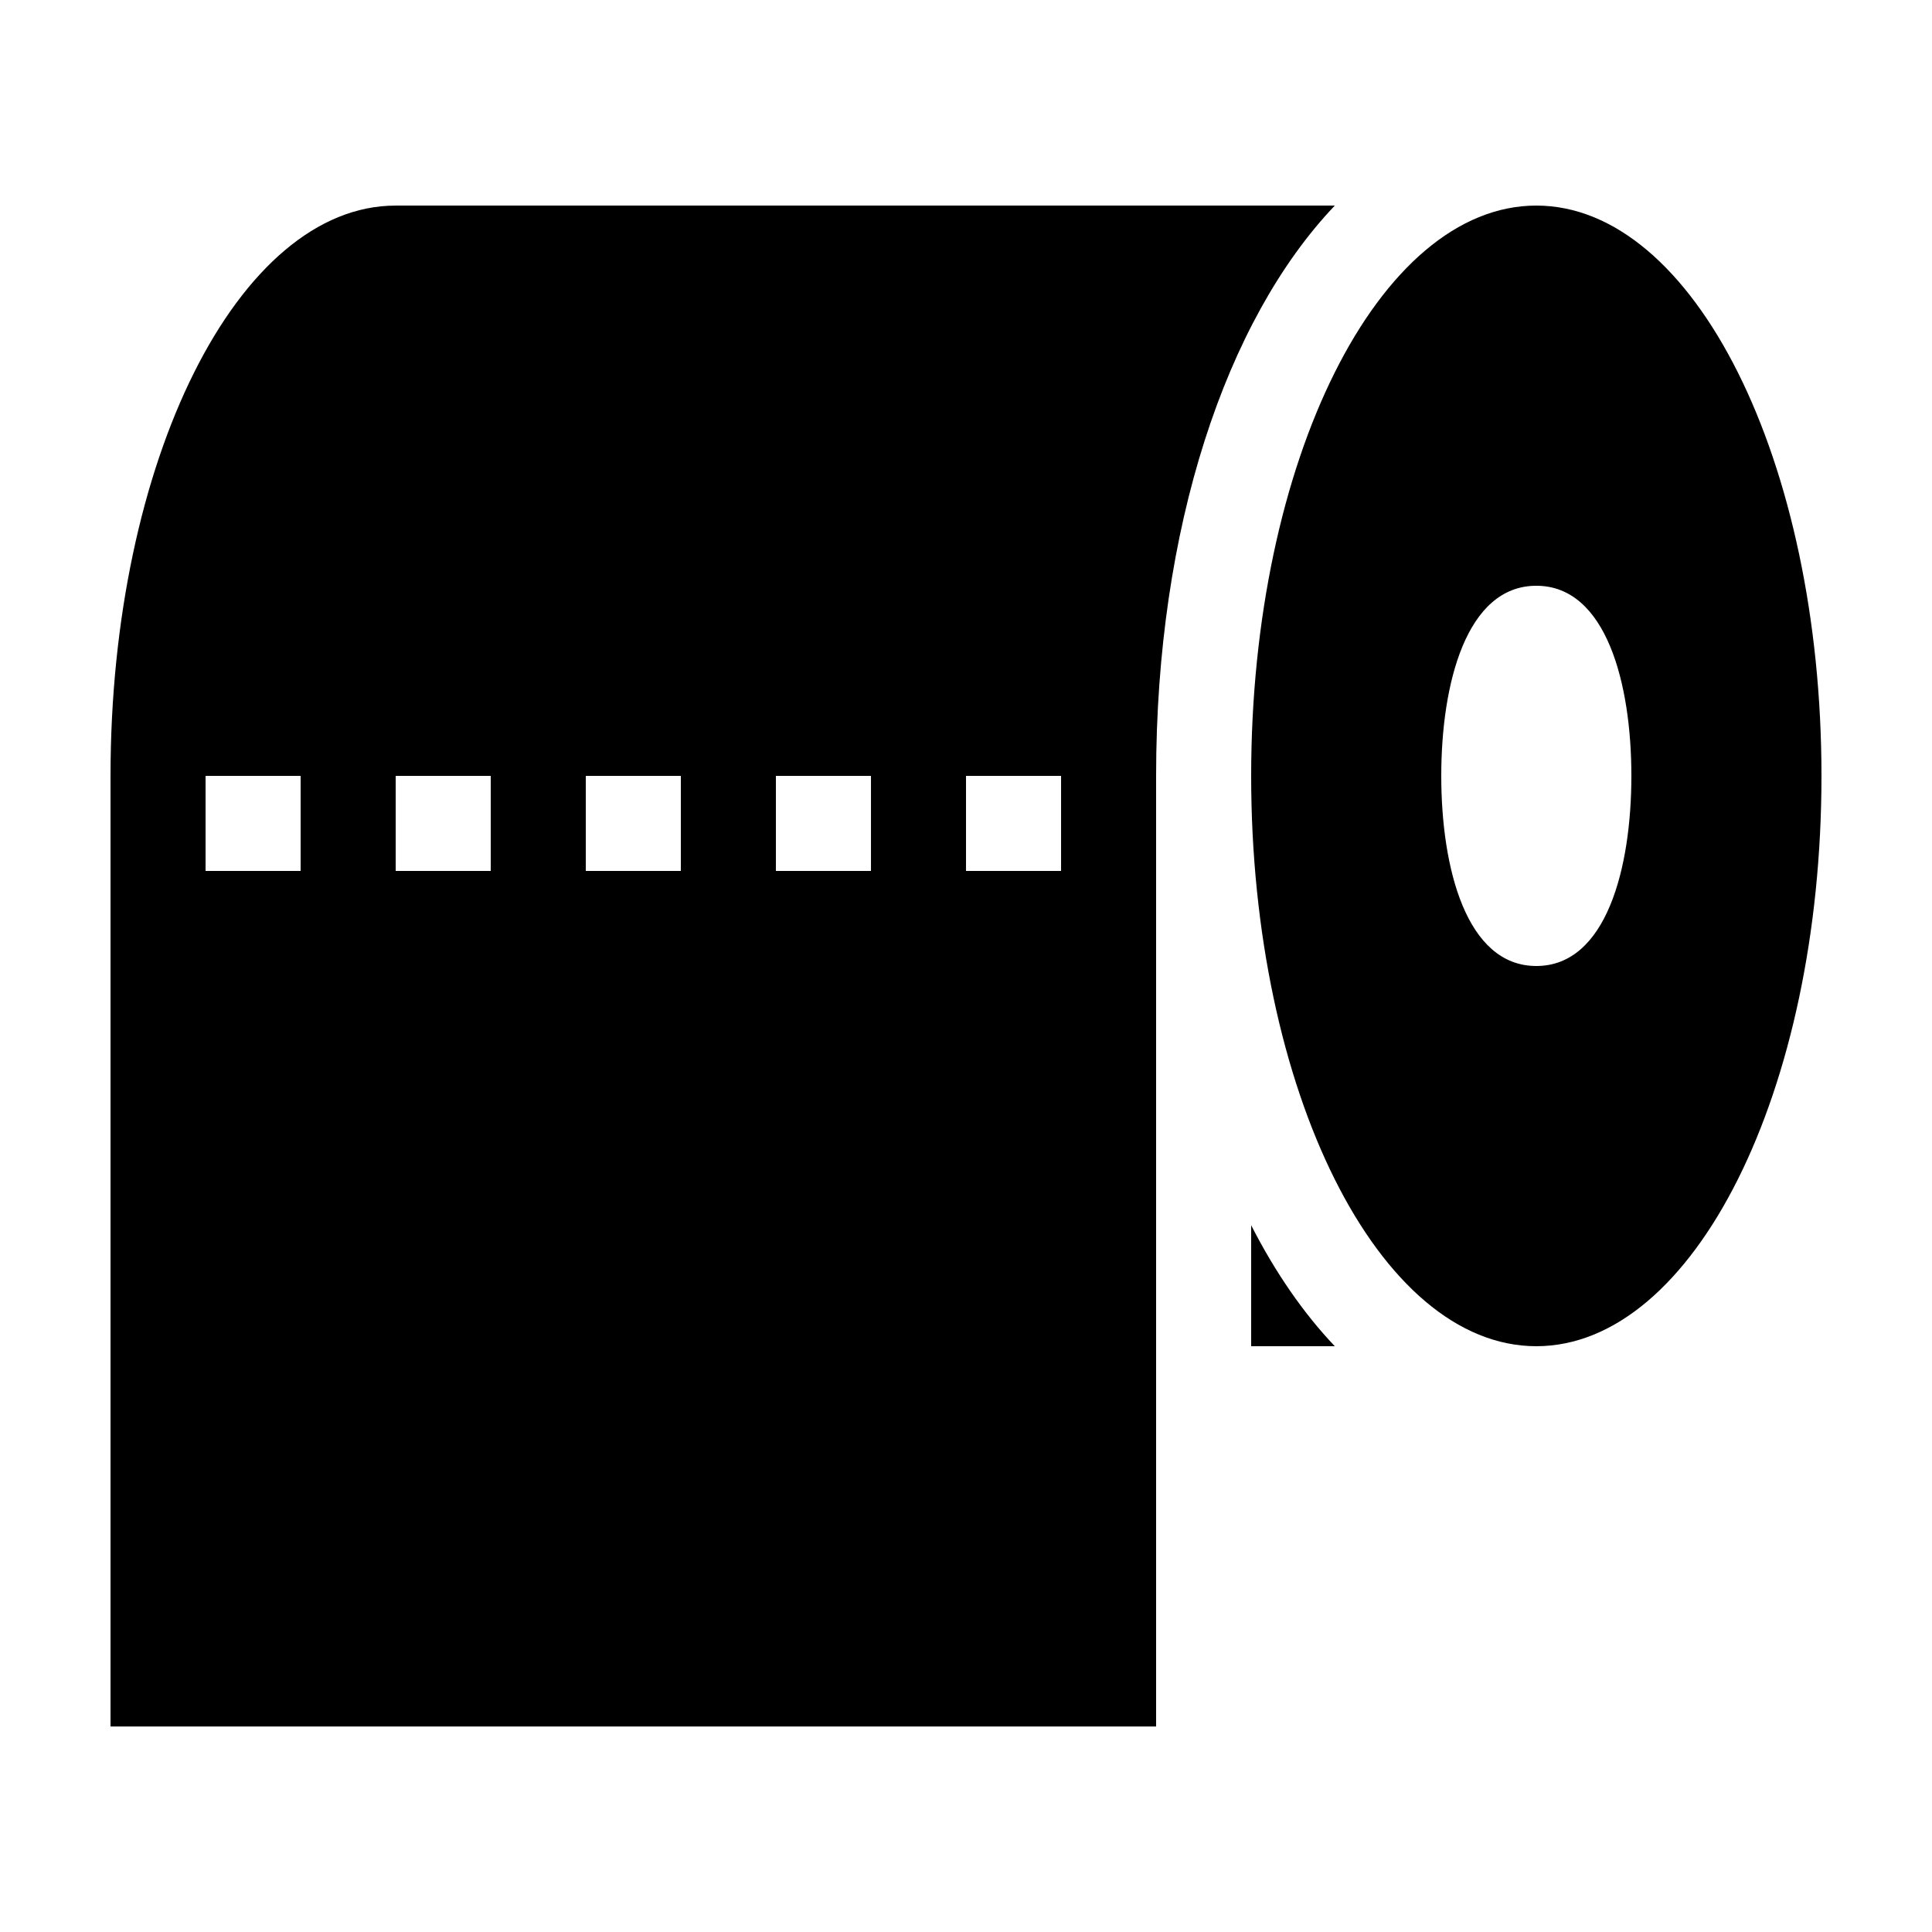
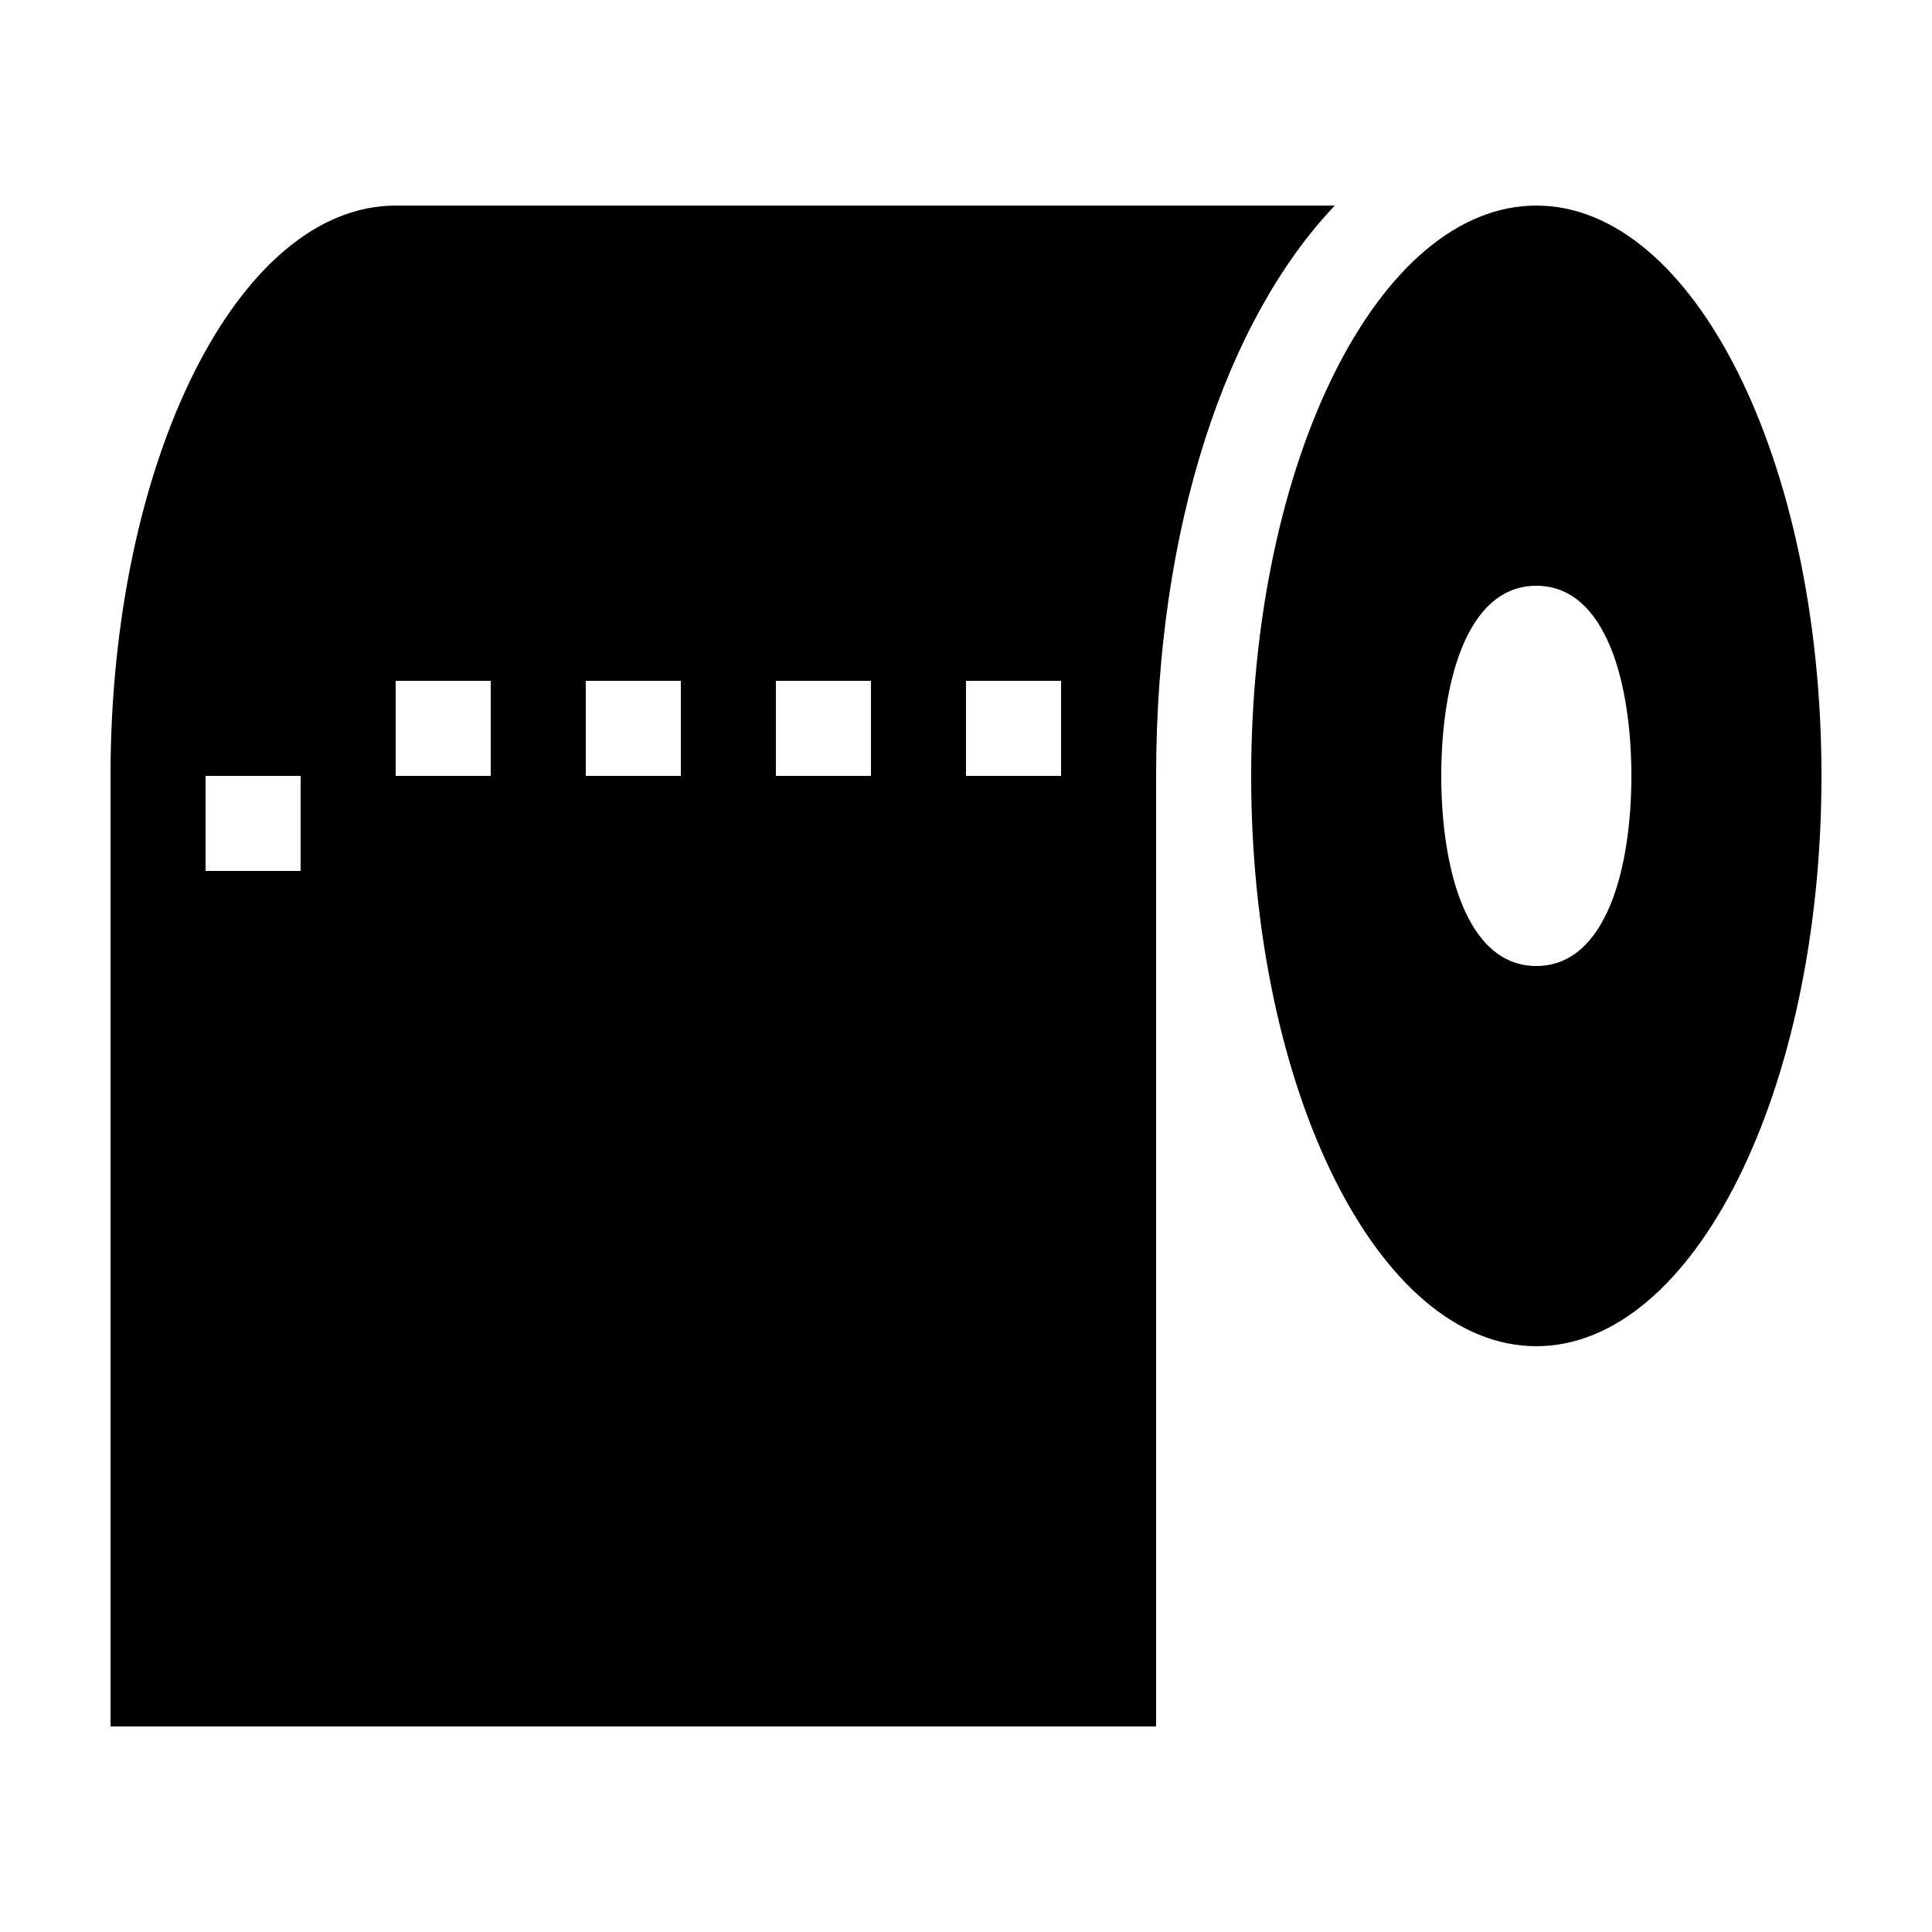
<svg xmlns="http://www.w3.org/2000/svg" fill="#000000" width="800px" height="800px" version="1.1" viewBox="144 144 512 512">
  <g>
-     <path d="m475.57 468.7v32.062h22.168c-8.312-8.742-15.77-19.543-22.168-32.062z" />
    <path d="m551.14 198.48c-41.734 0-75.57 67.668-75.57 151.14 0 83.477 33.836 151.14 75.57 151.14s75.57-67.668 75.57-151.14c0-83.48-33.836-151.14-75.57-151.14zm0 201.52c-18.574 0-25.191-26.027-25.191-50.383 0-24.355 6.613-50.383 25.191-50.383 18.574 0 25.191 26.027 25.191 50.383 0 24.355-6.613 50.383-25.191 50.383z" />
-     <path d="m450.38 374.81v-25.191c0-65.695 18.504-120.82 47.359-151.14l-248.88 0.004c-41.734 0-75.57 67.664-75.57 151.14v251.91h277.09zm-226.71 0h-25.191v-25.191h25.191zm50.383 0h-25.191v-25.191h25.191zm50.379 0h-25.191v-25.191h25.191zm50.383 0h-25.191v-25.191h25.191zm50.379 0h-25.191v-25.191h25.191z" />
+     <path d="m450.38 374.81v-25.191c0-65.695 18.504-120.82 47.359-151.14l-248.88 0.004c-41.734 0-75.57 67.664-75.57 151.14v251.91h277.09zm-226.71 0h-25.191v-25.191h25.191m50.383 0h-25.191v-25.191h25.191zm50.379 0h-25.191v-25.191h25.191zm50.383 0h-25.191v-25.191h25.191zm50.379 0h-25.191v-25.191h25.191z" />
  </g>
</svg>